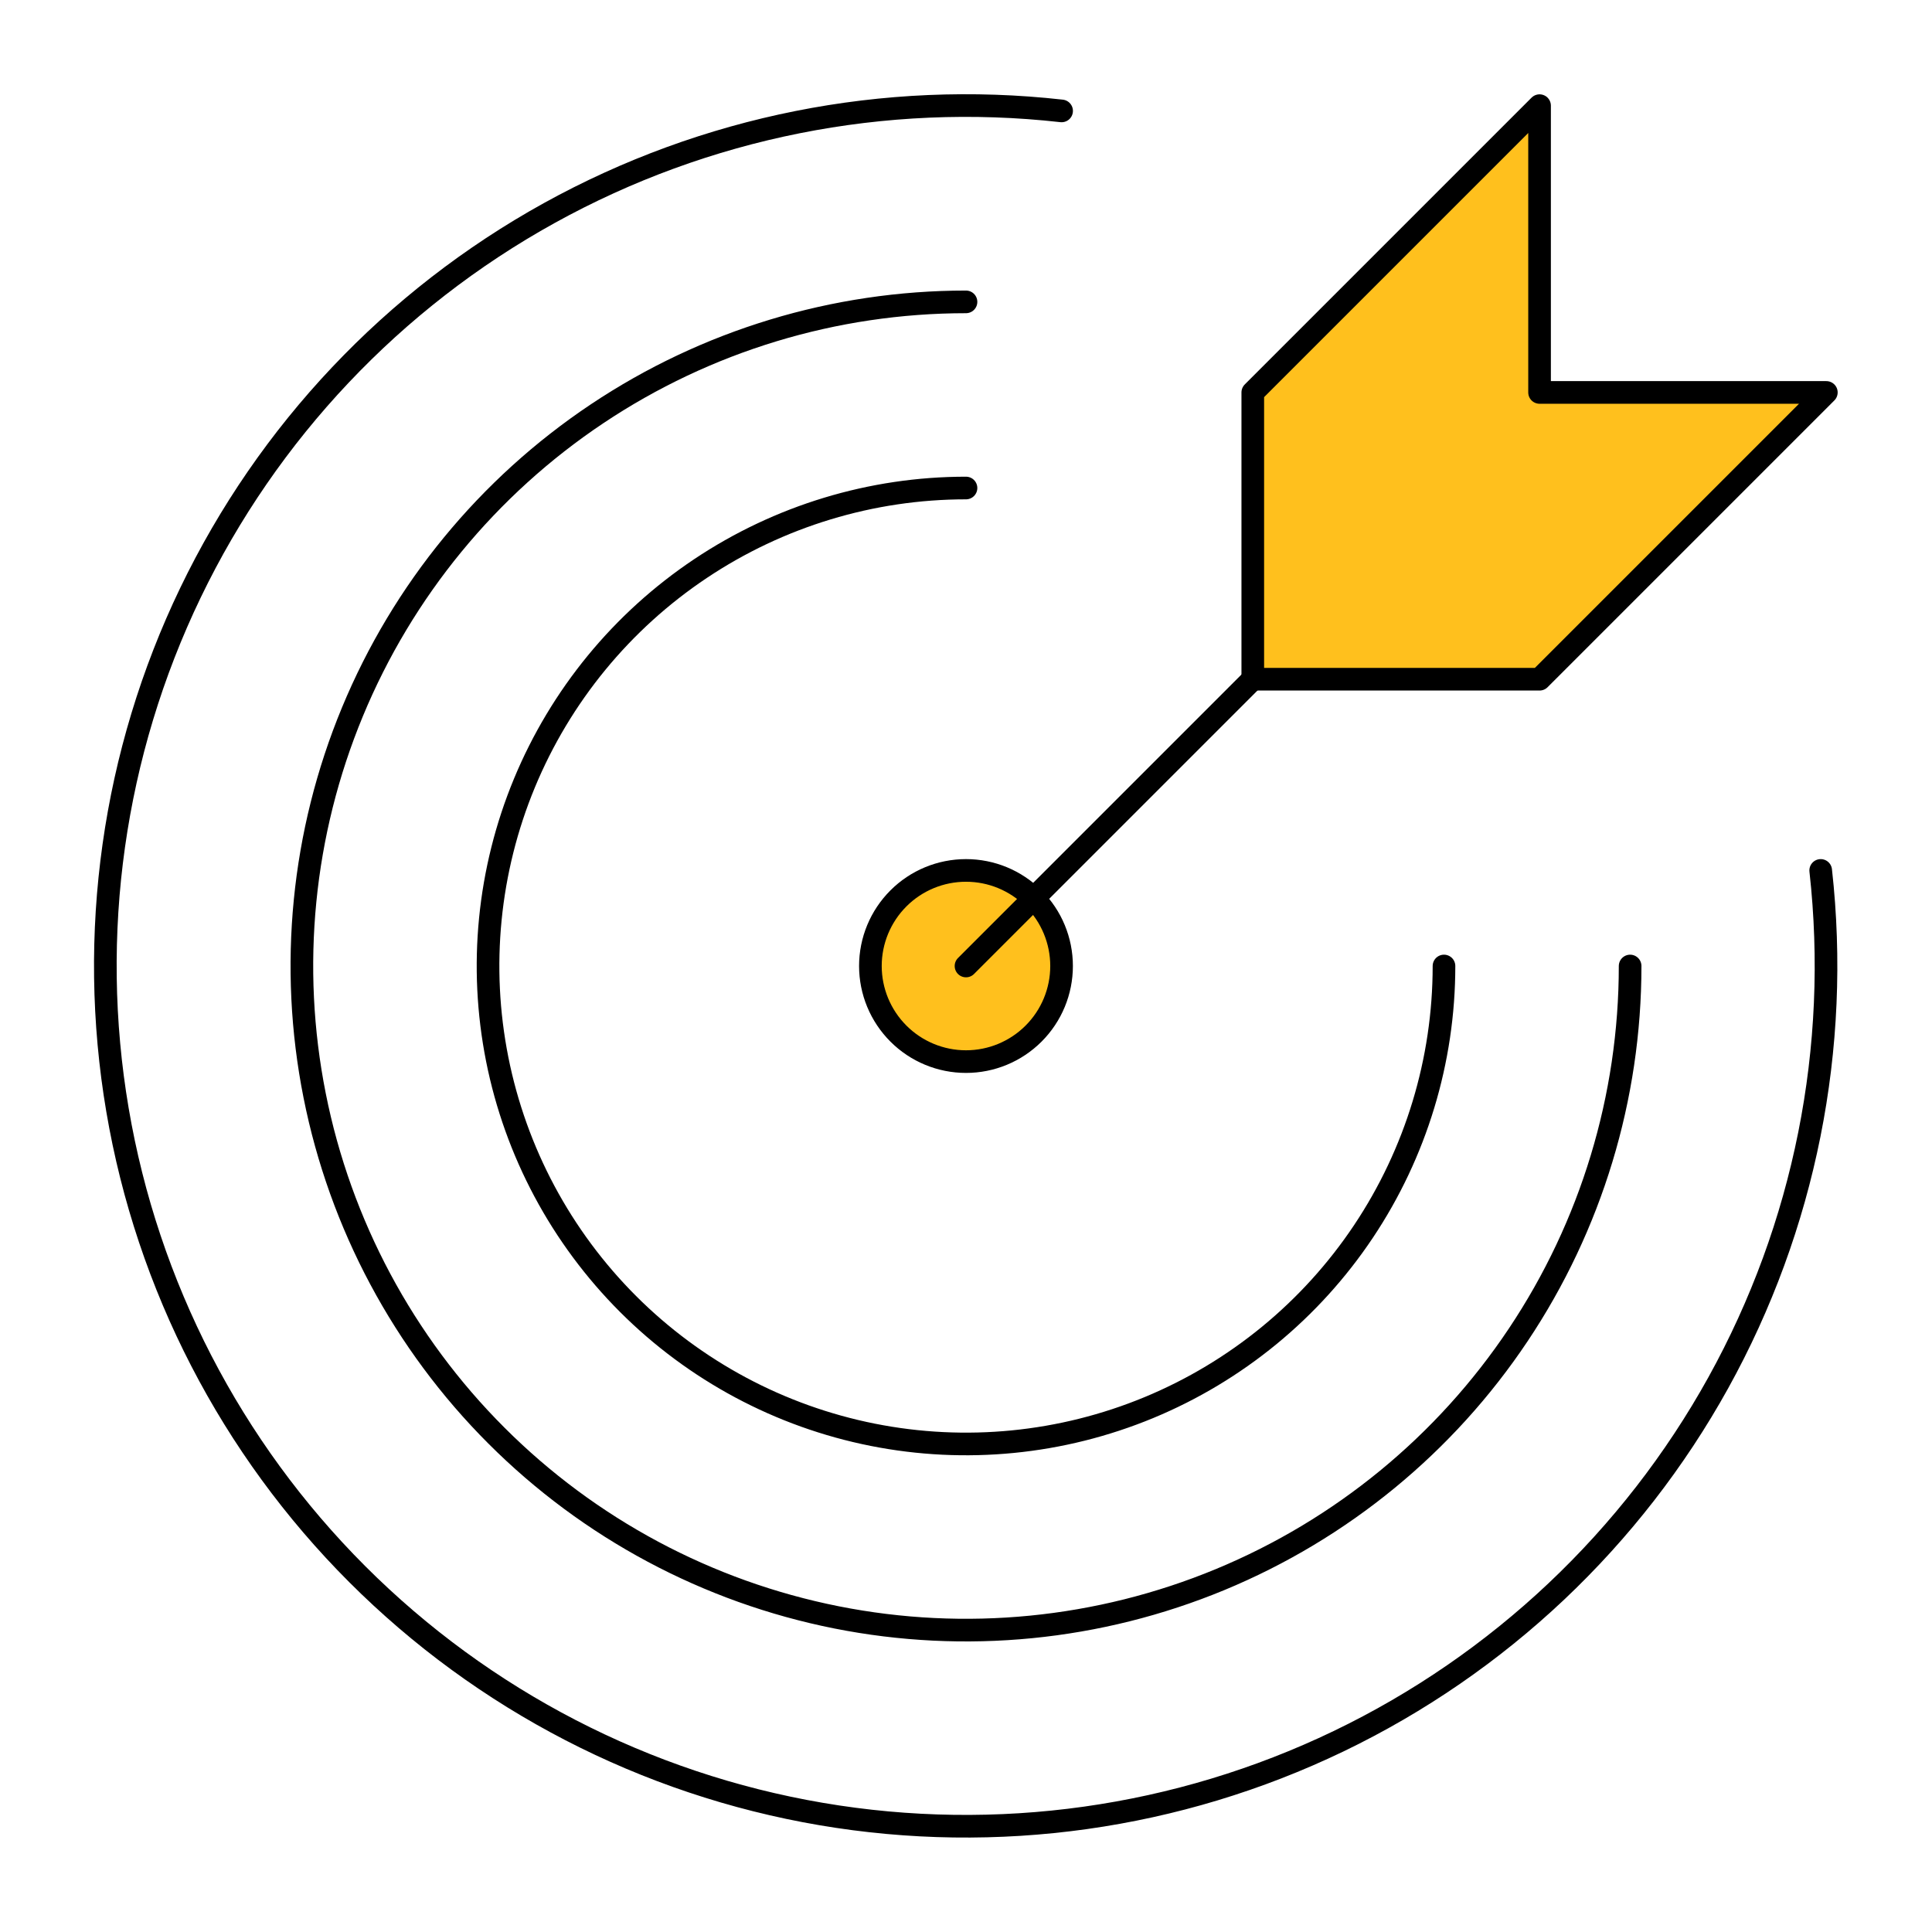
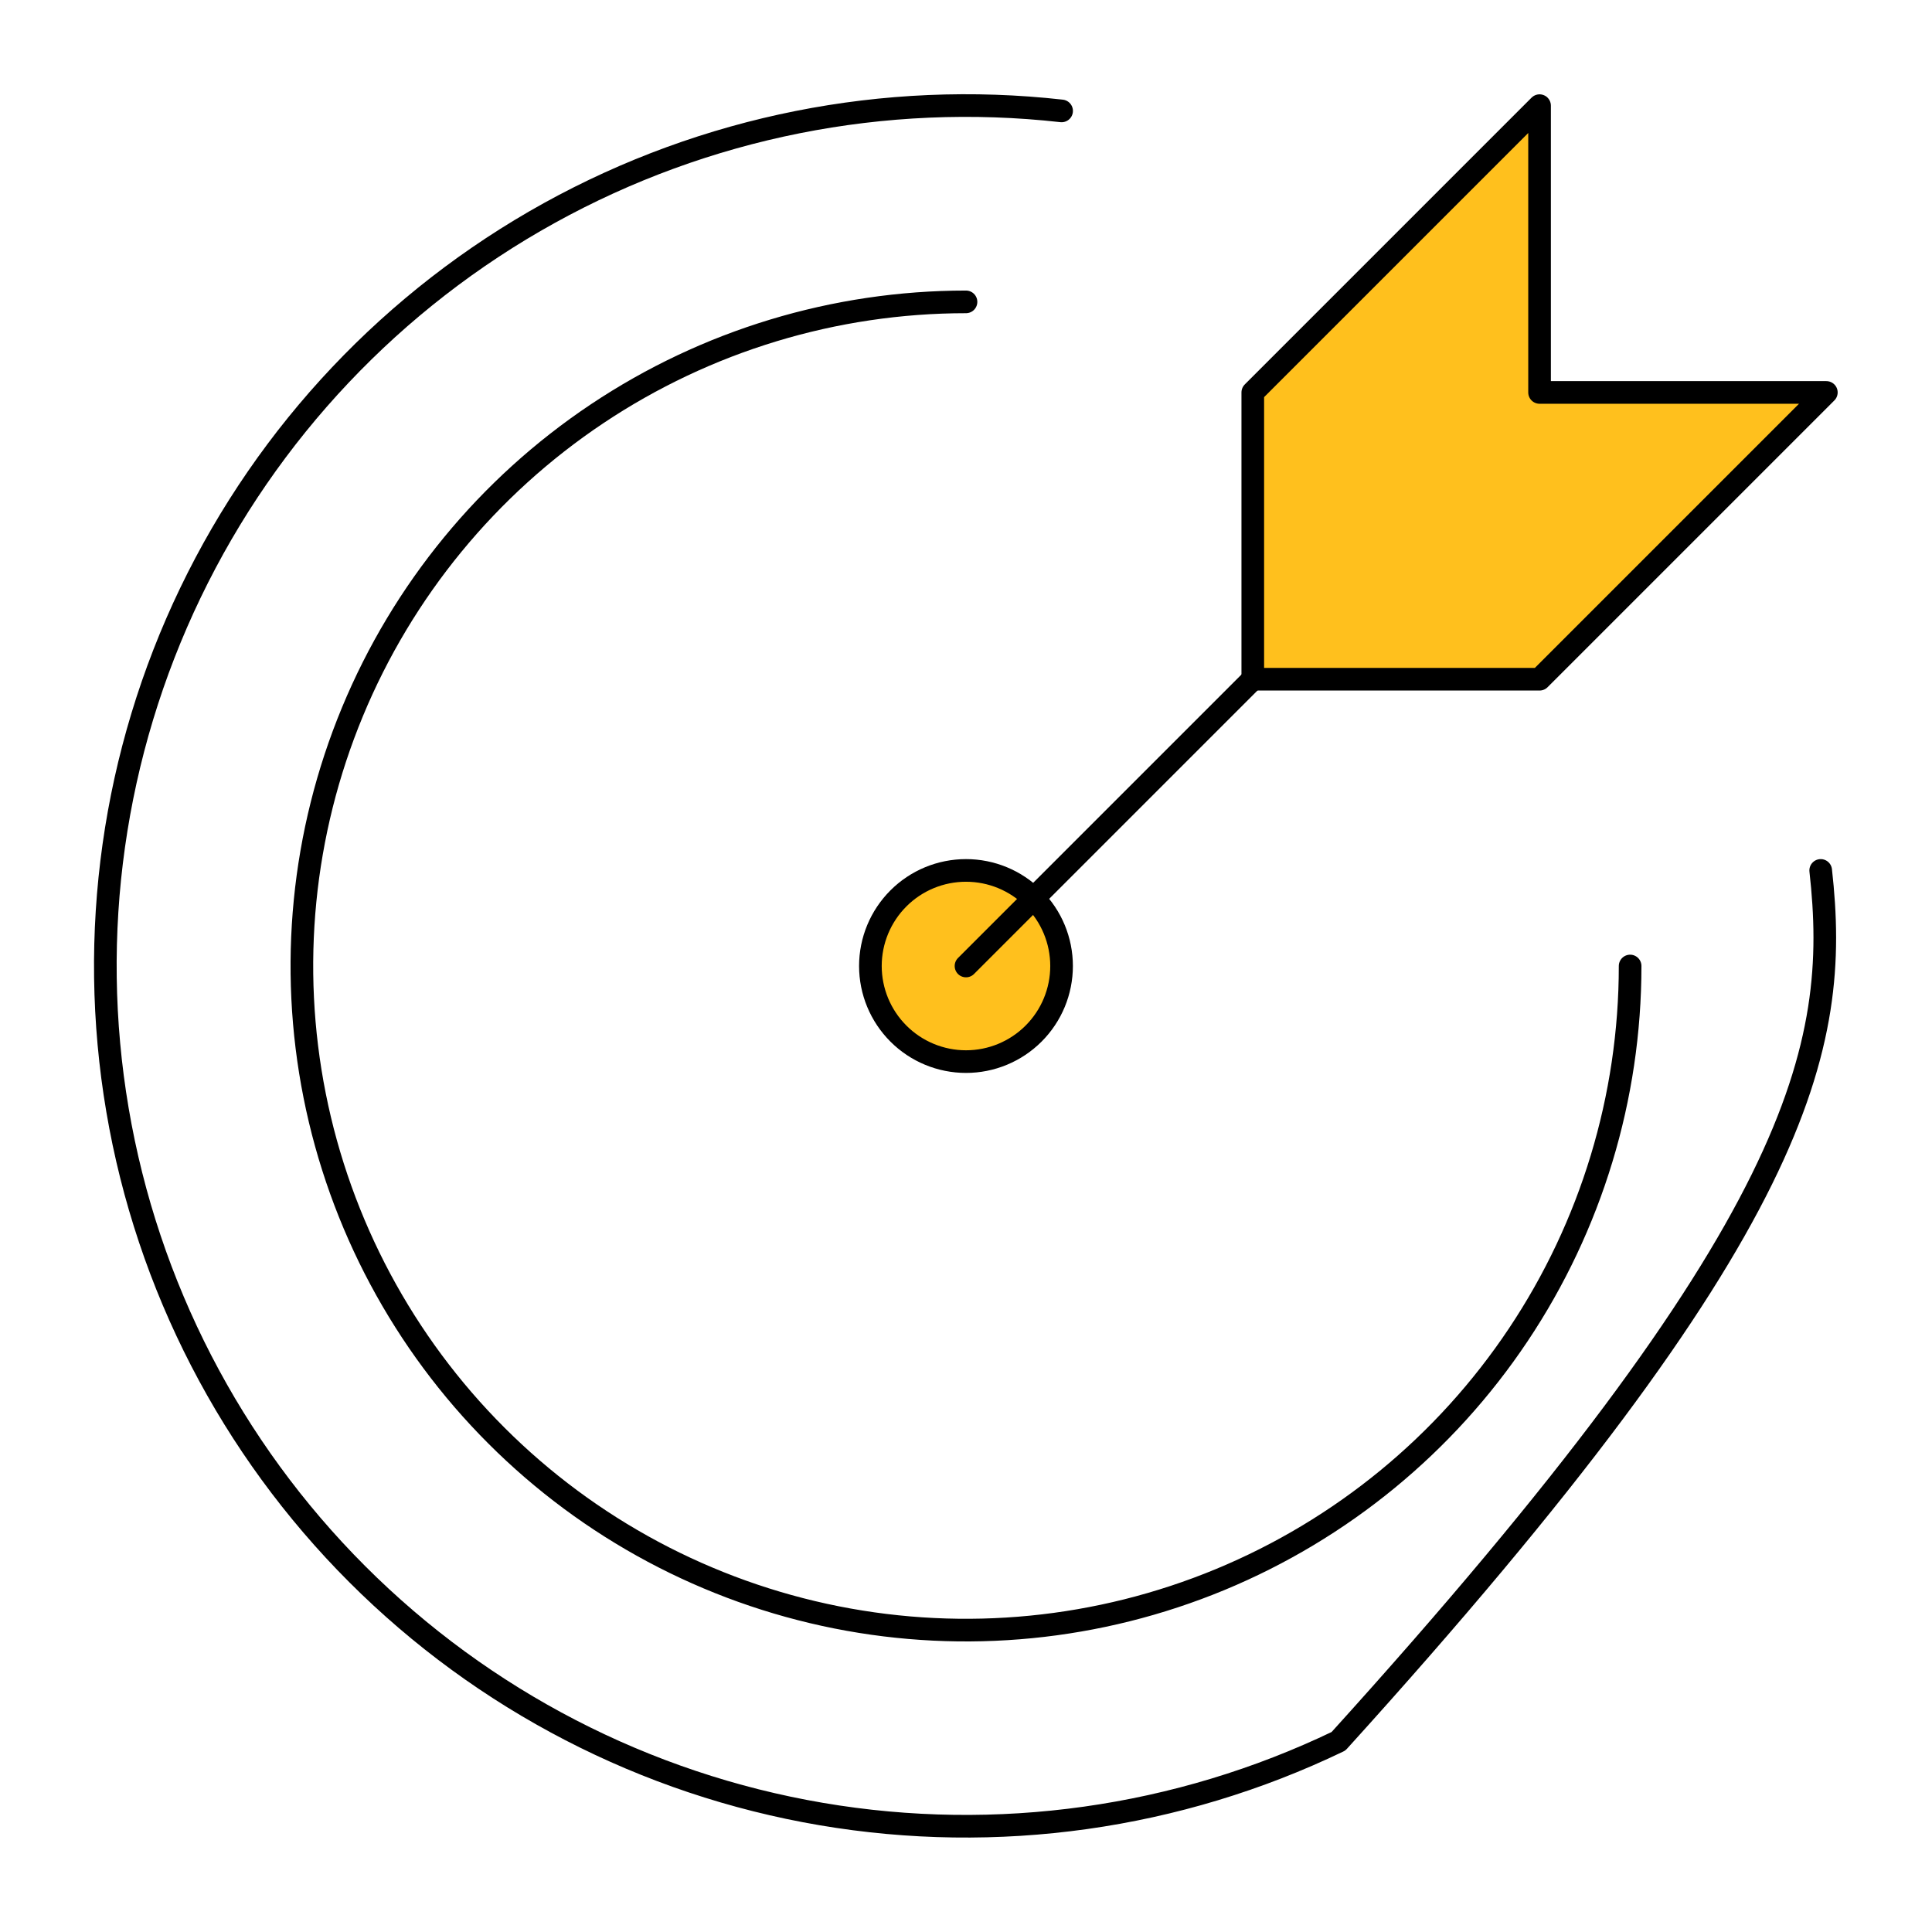
<svg xmlns="http://www.w3.org/2000/svg" width="64" height="64" viewBox="0 0 64 64" fill="none">
  <path d="M28.833 32C28.833 32.84 29.167 33.645 29.761 34.239C30.354 34.833 31.16 35.167 32 35.167C32.84 35.167 33.645 34.833 34.239 34.239C34.833 33.645 35.166 32.84 35.166 32C35.166 31.16 34.833 30.355 34.239 29.761C33.645 29.167 32.84 28.834 32 28.834C31.16 28.834 30.354 29.167 29.761 29.761C29.167 30.355 28.833 31.16 28.833 32Z" fill="#FFC01D" stroke="black" stroke-width="0.75" stroke-linecap="round" stroke-linejoin="round" />
-   <path d="M32 16.166C28.869 16.166 25.808 17.095 23.204 18.835C20.6 20.575 18.571 23.047 17.372 25.941C16.174 28.834 15.86 32.017 16.471 35.089C17.082 38.16 18.59 40.981 20.805 43.196C23.019 45.41 25.84 46.918 28.911 47.529C31.983 48.14 35.166 47.826 38.059 46.628C40.953 45.429 43.425 43.4 45.165 40.796C46.905 38.193 47.834 35.131 47.834 32" stroke="black" stroke-width="0.75" stroke-linecap="round" stroke-linejoin="round" />
  <path d="M32 10C27.649 10 23.395 11.29 19.777 13.708C16.16 16.125 13.34 19.561 11.675 23.581C10.009 27.601 9.574 32.024 10.423 36.292C11.272 40.56 13.367 44.48 16.444 47.556C19.52 50.633 23.44 52.728 27.708 53.577C31.976 54.426 36.399 53.99 40.419 52.325C44.439 50.66 47.875 47.84 50.292 44.222C52.71 40.605 54 36.351 54 32" stroke="black" stroke-width="0.75" stroke-linecap="round" stroke-linejoin="round" />
-   <path d="M35.167 3.674C29.296 3.016 23.366 4.198 18.196 7.057C13.026 9.916 8.873 14.311 6.31 19.634C3.748 24.957 2.902 30.944 3.892 36.769C4.881 42.593 7.655 47.966 11.832 52.144C16.008 56.322 21.379 59.1 27.203 60.092C33.027 61.084 39.015 60.242 44.339 57.682C49.663 55.122 54.06 50.971 56.922 45.803C59.784 40.634 60.969 34.705 60.313 28.834" stroke="black" stroke-width="0.75" stroke-linecap="round" stroke-linejoin="round" />
+   <path d="M35.167 3.674C29.296 3.016 23.366 4.198 18.196 7.057C13.026 9.916 8.873 14.311 6.31 19.634C3.748 24.957 2.902 30.944 3.892 36.769C4.881 42.593 7.655 47.966 11.832 52.144C16.008 56.322 21.379 59.1 27.203 60.092C33.027 61.084 39.015 60.242 44.339 57.682C59.784 40.634 60.969 34.705 60.313 28.834" stroke="black" stroke-width="0.75" stroke-linecap="round" stroke-linejoin="round" />
  <path d="M41.5 13V22.5H51L60.5 13H51V3.5L41.5 13Z" fill="#FFC01D" stroke="black" stroke-width="0.75" stroke-linecap="round" stroke-linejoin="round" />
  <path d="M41.5 22.5L32 32" stroke="black" stroke-width="0.75" stroke-linecap="round" stroke-linejoin="round" />
</svg>